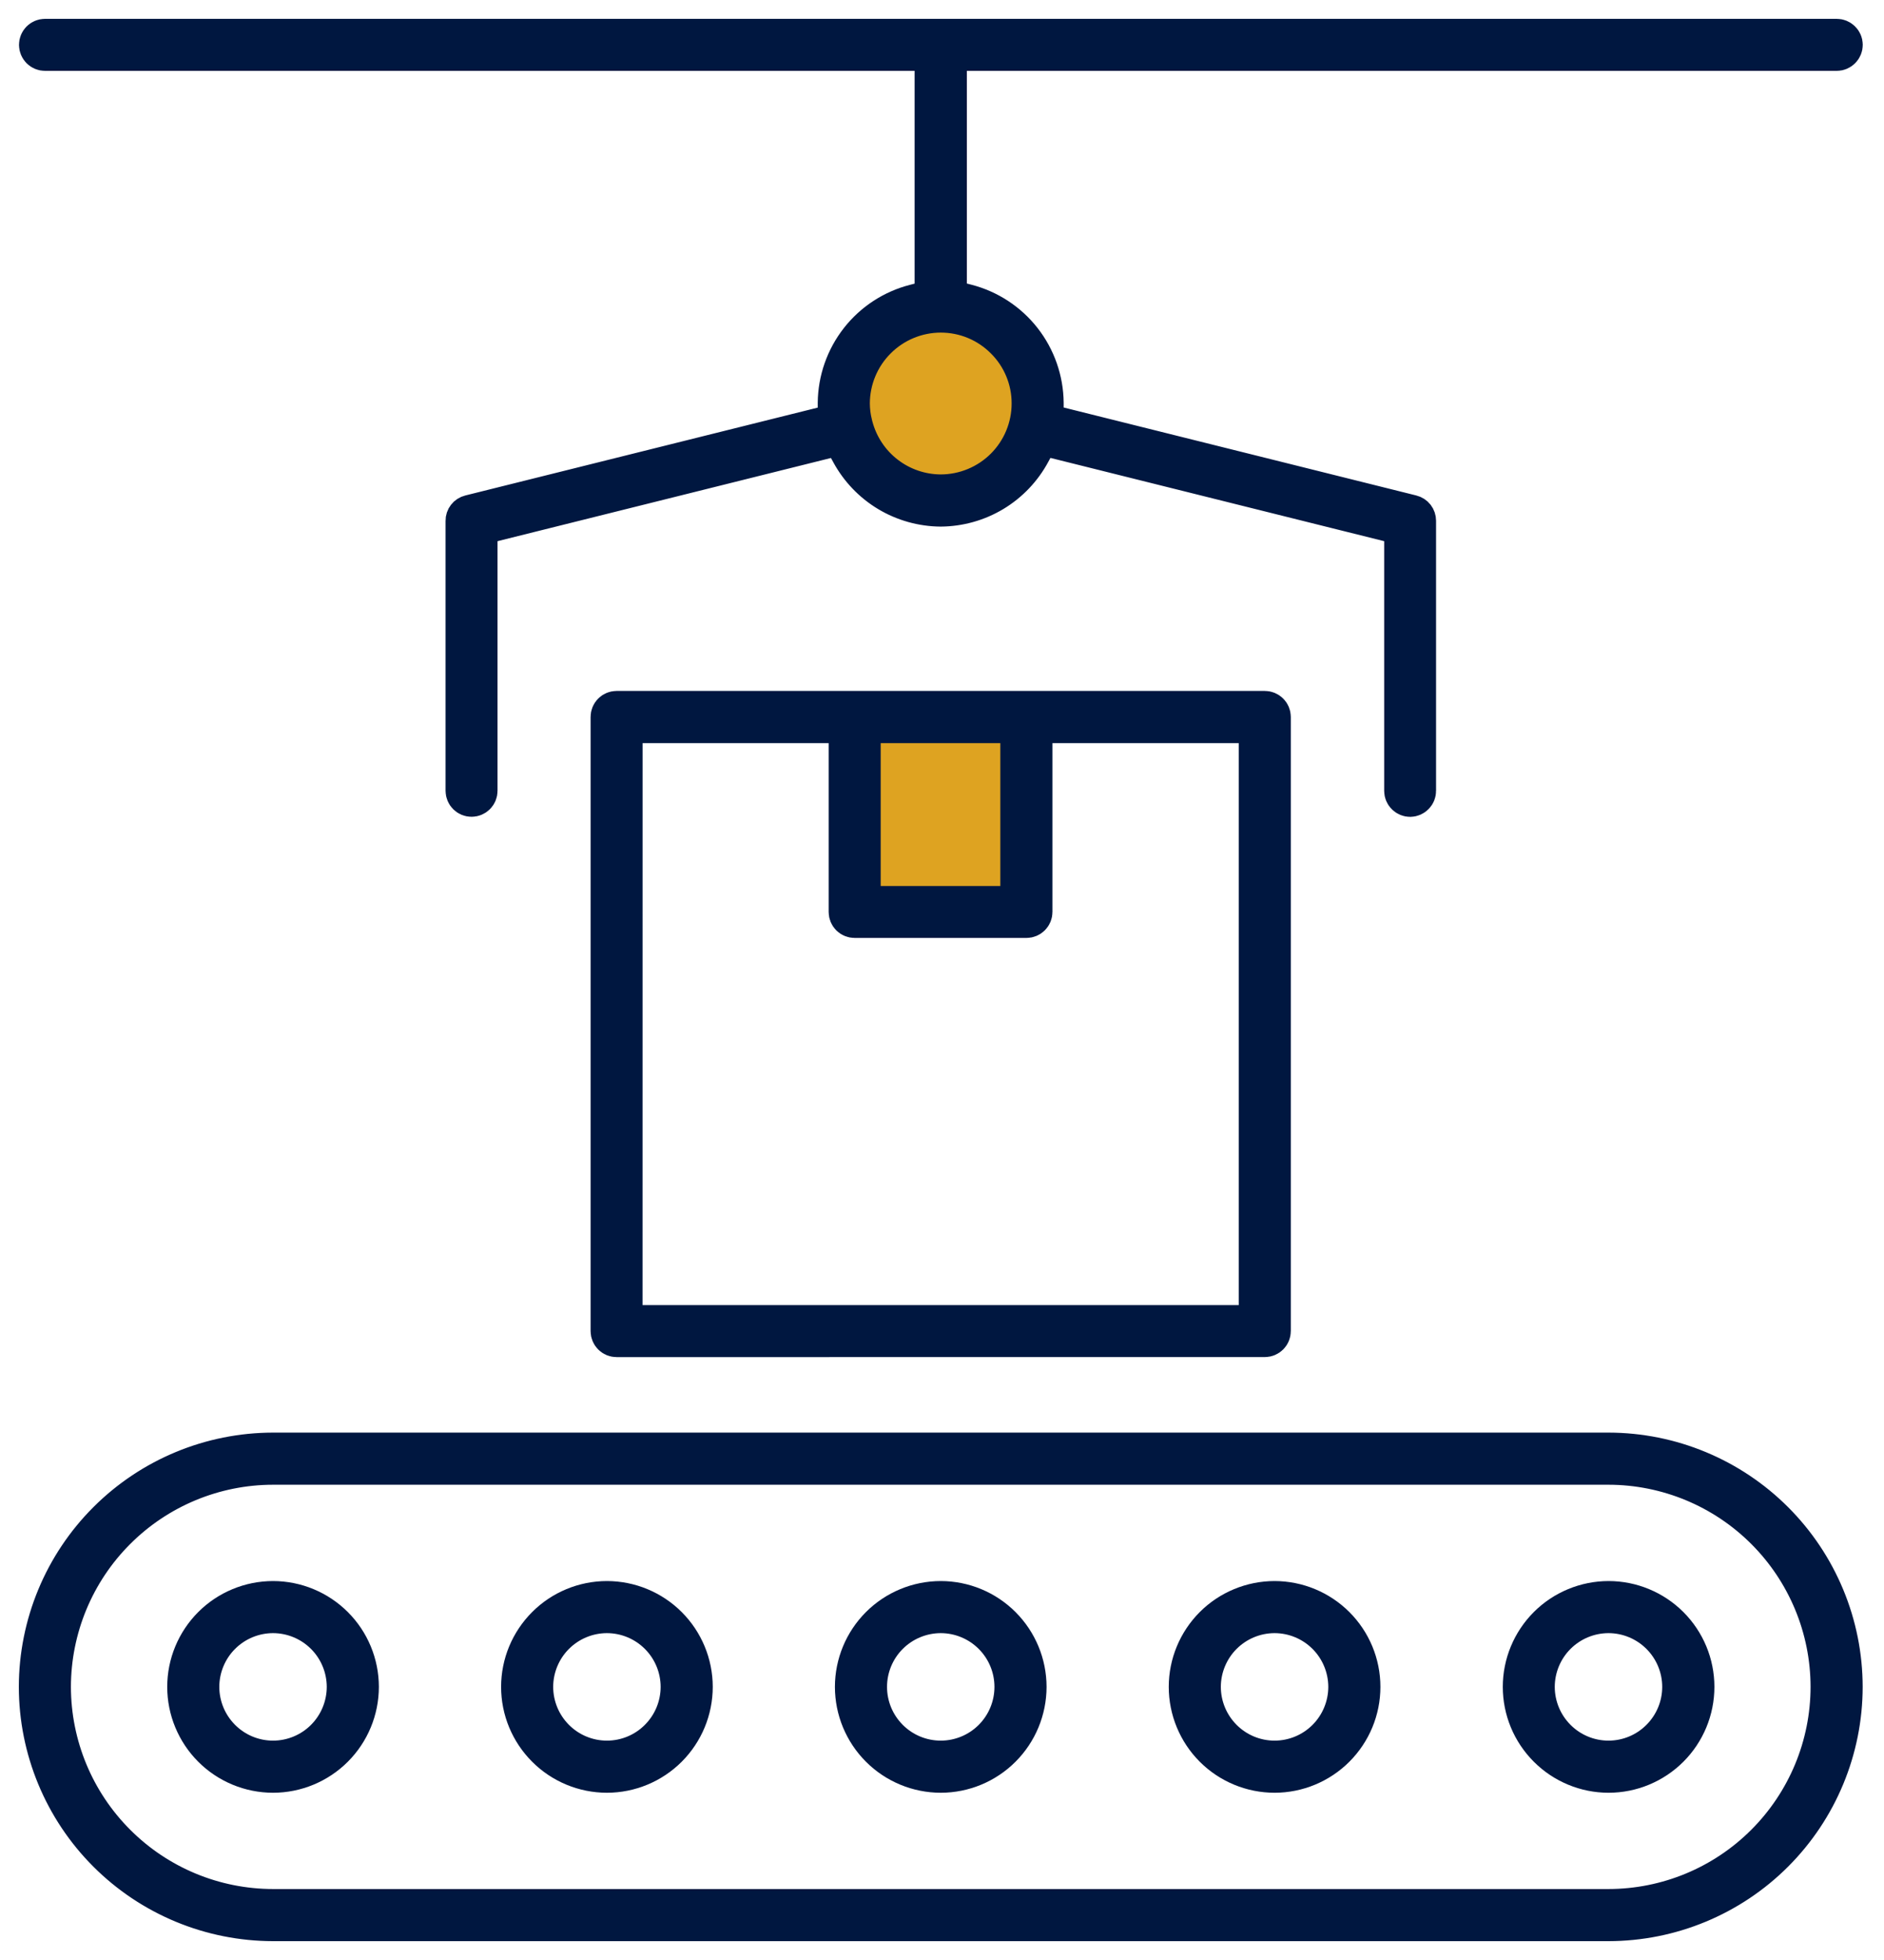
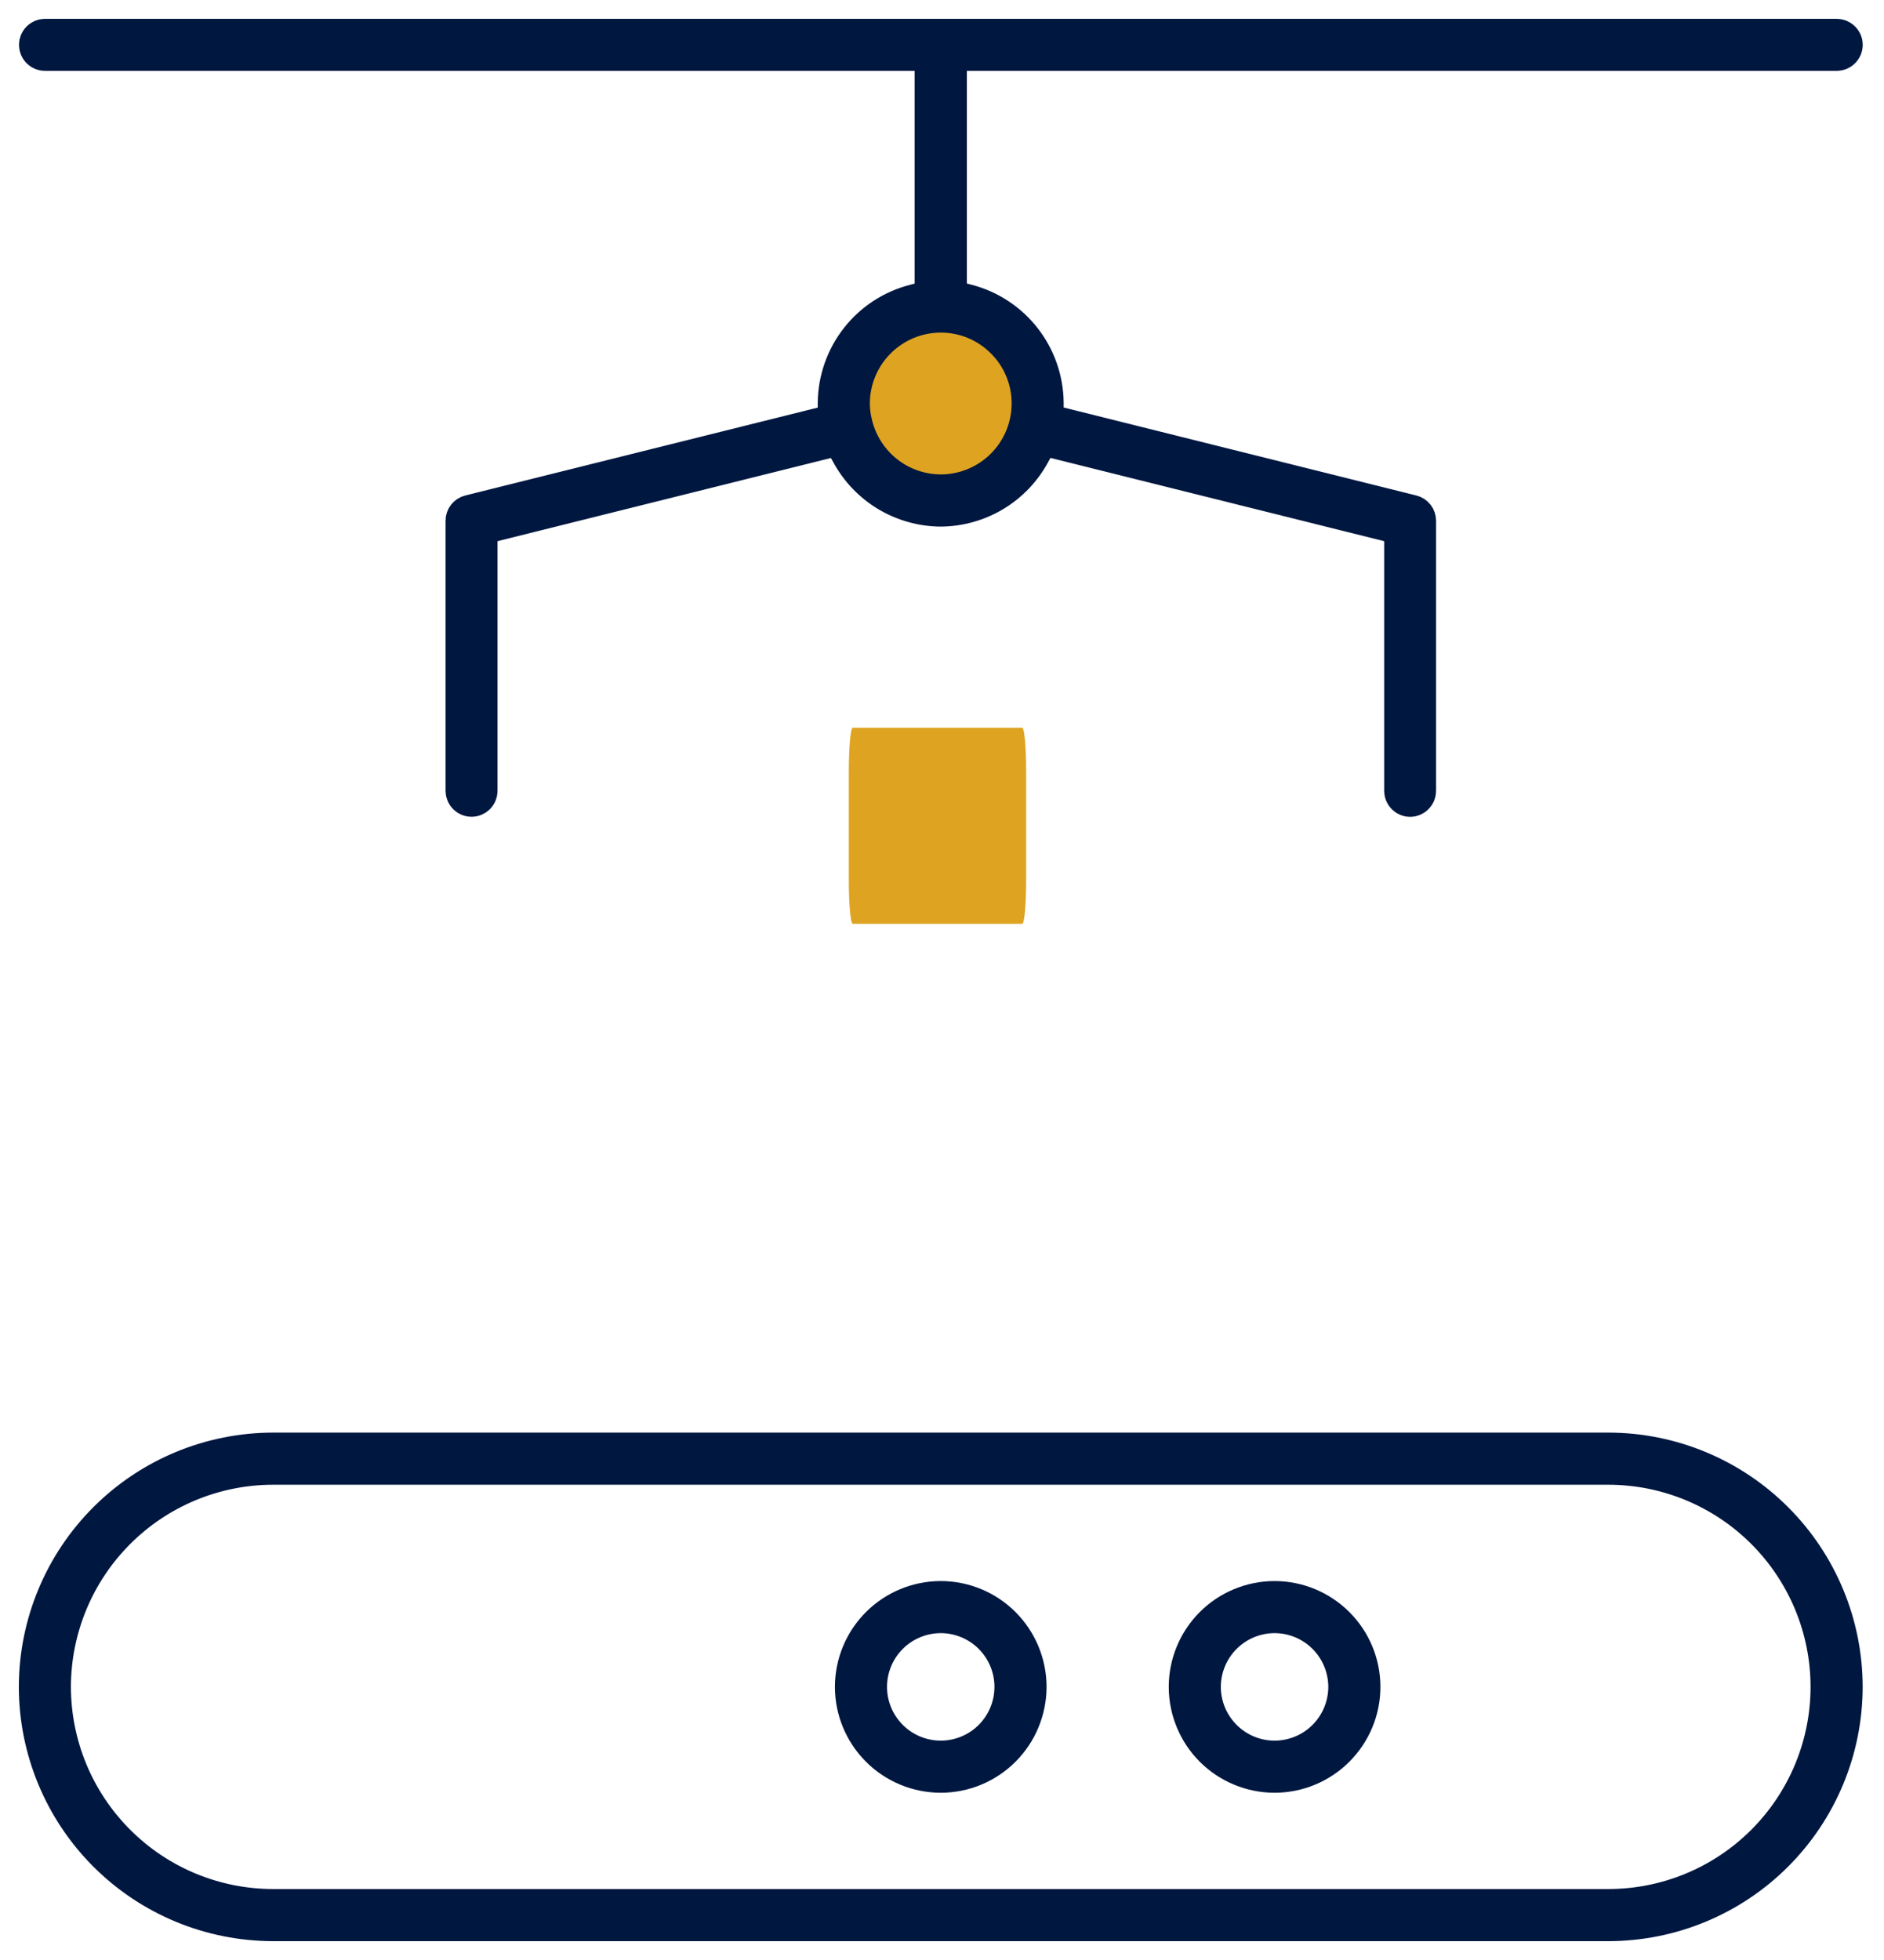
<svg xmlns="http://www.w3.org/2000/svg" width="50" height="52" viewBox="0 0 50 52" fill="none">
  <circle cx="24.898" cy="10.784" r="2.336" fill="#DEA321" />
  <path d="M27.129 19.308H22.631C22.574 19.308 22.527 19.829 22.527 20.471V23.346C22.527 23.989 22.574 24.51 22.631 24.51H27.129C27.187 24.51 27.233 23.989 27.233 23.346V20.471C27.233 19.829 27.187 19.308 27.129 19.308Z" fill="#DEA321" />
  <path d="M7.246 51C5.59 50.998 4.002 50.34 2.831 49.169C1.66 47.998 1.002 46.41 1 44.754C1.002 43.098 1.66 41.511 2.831 40.34C4.002 39.169 5.59 38.51 7.246 38.508H42.688C44.344 38.51 45.931 39.169 47.102 40.34C48.273 41.511 48.932 43.098 48.934 44.754C48.932 46.41 48.273 47.998 47.102 49.169C45.931 50.34 44.344 50.998 42.688 51H7.246ZM7.246 38.891C5.691 38.892 4.201 39.511 3.102 40.61C2.002 41.709 1.384 43.2 1.382 44.754C1.384 46.309 2.002 47.799 3.102 48.898C4.201 49.998 5.691 50.616 7.246 50.617H42.688C44.242 50.616 45.733 49.998 46.832 48.898C47.931 47.799 48.55 46.309 48.551 44.754C48.55 43.2 47.931 41.709 46.832 40.61C45.733 39.511 44.242 38.892 42.688 38.891H7.246Z" fill="#001740" stroke="#001740" />
-   <path d="M7.246 47.063C6.634 47.062 6.047 46.819 5.614 46.386C5.182 45.953 4.938 45.366 4.938 44.754C4.938 44.142 5.182 43.556 5.614 43.123C6.047 42.69 6.634 42.447 7.246 42.446C7.858 42.447 8.445 42.69 8.878 43.123C9.311 43.555 9.554 44.142 9.555 44.754C9.554 45.367 9.311 45.953 8.878 46.386C8.445 46.819 7.858 47.062 7.246 47.063ZM7.246 42.828C6.735 42.829 6.246 43.032 5.885 43.393C5.524 43.754 5.321 44.244 5.32 44.754C5.321 45.265 5.524 45.754 5.885 46.115C6.246 46.477 6.735 46.68 7.246 46.68C7.756 46.68 8.246 46.477 8.607 46.116C8.968 45.755 9.171 45.265 9.172 44.754C9.171 44.244 8.968 43.754 8.607 43.393C8.246 43.032 7.756 42.829 7.246 42.828Z" fill="#001740" stroke="#001740" />
-   <path d="M42.688 47.063C42.077 47.062 41.491 46.818 41.059 46.385C40.626 45.952 40.383 45.366 40.383 44.754C40.383 44.142 40.627 43.556 41.059 43.123C41.492 42.69 42.079 42.447 42.691 42.446C43.303 42.447 43.89 42.69 44.323 43.123C44.756 43.556 44.999 44.142 44.999 44.754C44.999 45.367 44.755 45.954 44.322 46.387C43.888 46.82 43.301 47.063 42.688 47.063ZM42.688 42.828C42.178 42.829 41.688 43.032 41.327 43.393C40.966 43.754 40.763 44.244 40.762 44.754C40.763 45.265 40.966 45.754 41.327 46.115C41.688 46.477 42.178 46.68 42.688 46.68C43.199 46.68 43.688 46.477 44.049 46.115C44.41 45.754 44.614 45.265 44.614 44.754C44.614 44.244 44.41 43.754 44.049 43.393C43.688 43.032 43.199 42.829 42.688 42.828Z" fill="#001740" stroke="#001740" />
  <path d="M24.967 47.063C24.355 47.062 23.768 46.819 23.335 46.386C22.902 45.953 22.659 45.367 22.658 44.754C22.659 44.142 22.902 43.556 23.335 43.123C23.768 42.69 24.355 42.447 24.967 42.446C25.579 42.447 26.166 42.69 26.598 43.123C27.031 43.556 27.274 44.142 27.275 44.754C27.274 45.367 27.031 45.953 26.598 46.386C26.166 46.819 25.579 47.062 24.967 47.063ZM24.967 42.828C24.456 42.829 23.966 43.032 23.605 43.393C23.244 43.754 23.041 44.244 23.041 44.754C23.041 45.265 23.244 45.754 23.605 46.115C23.966 46.477 24.456 46.68 24.967 46.68C25.477 46.68 25.967 46.477 26.328 46.116C26.689 45.755 26.892 45.265 26.892 44.754C26.892 44.244 26.689 43.754 26.328 43.393C25.967 43.032 25.477 42.829 24.967 42.828Z" fill="#001740" stroke="#001740" />
  <path d="M33.826 47.063C33.214 47.062 32.627 46.819 32.194 46.386C31.762 45.953 31.518 45.366 31.518 44.754C31.518 44.142 31.762 43.556 32.194 43.123C32.627 42.69 33.214 42.447 33.826 42.446C34.438 42.447 35.025 42.69 35.458 43.123C35.891 43.555 36.135 44.142 36.135 44.754C36.135 45.367 35.891 45.953 35.458 46.386C35.025 46.819 34.438 47.062 33.826 47.063ZM33.826 42.828C33.315 42.829 32.826 43.032 32.465 43.393C32.104 43.754 31.901 44.244 31.9 44.754C31.901 45.265 32.104 45.754 32.465 46.115C32.826 46.477 33.315 46.68 33.826 46.68C34.337 46.68 34.826 46.477 35.187 46.116C35.548 45.755 35.751 45.265 35.752 44.754C35.751 44.244 35.548 43.754 35.187 43.393C34.826 43.032 34.337 42.829 33.826 42.828Z" fill="#001740" stroke="#001740" />
-   <path d="M16.107 47.063C15.495 47.062 14.908 46.819 14.476 46.386C14.043 45.953 13.799 45.367 13.799 44.754C13.799 44.142 14.043 43.556 14.476 43.123C14.908 42.69 15.495 42.447 16.107 42.446C16.719 42.447 17.306 42.69 17.739 43.123C18.172 43.556 18.415 44.142 18.416 44.754C18.415 45.367 18.172 45.953 17.739 46.386C17.306 46.819 16.719 47.062 16.107 47.063ZM16.107 42.828C15.597 42.829 15.107 43.032 14.746 43.393C14.385 43.754 14.182 44.244 14.181 44.754C14.182 45.265 14.385 45.754 14.746 46.115C15.107 46.477 15.597 46.68 16.107 46.68C16.618 46.68 17.107 46.477 17.468 46.115C17.829 45.754 18.032 45.265 18.033 44.754C18.032 44.244 17.829 43.754 17.468 43.393C17.107 43.032 16.618 42.829 16.107 42.828Z" fill="#001740" stroke="#001740" />
-   <path d="M16.364 35.505C16.313 35.505 16.265 35.485 16.229 35.449C16.194 35.414 16.174 35.365 16.174 35.315V19.021C16.174 18.971 16.194 18.922 16.229 18.887C16.265 18.851 16.313 18.831 16.364 18.831H33.568C33.618 18.831 33.666 18.851 33.702 18.887C33.737 18.922 33.757 18.971 33.757 19.021V35.314C33.757 35.364 33.737 35.413 33.702 35.448C33.666 35.484 33.618 35.504 33.568 35.504L16.364 35.505ZM16.553 35.125H33.375V34.461V19.216H27.431V24.195C27.431 24.245 27.411 24.293 27.375 24.329C27.34 24.364 27.291 24.384 27.241 24.384H22.681C22.631 24.384 22.583 24.364 22.547 24.329C22.512 24.293 22.492 24.245 22.492 24.195V19.216H16.554L16.553 35.125ZM22.873 24.007H27.048V19.216H22.873V24.007Z" fill="#001740" stroke="#001740" />
  <path d="M37.425 21.172C37.375 21.172 37.327 21.152 37.291 21.116C37.255 21.081 37.235 21.032 37.235 20.982V13.967L27.624 11.57L27.379 12.019C27.144 12.455 26.796 12.82 26.371 13.076C25.946 13.331 25.461 13.467 24.965 13.471C24.47 13.467 23.985 13.331 23.56 13.076C23.136 12.821 22.788 12.456 22.552 12.021L22.307 11.572L12.704 13.967V20.98C12.704 21.03 12.684 21.079 12.649 21.114C12.613 21.15 12.565 21.17 12.514 21.17C12.464 21.17 12.416 21.15 12.38 21.114C12.345 21.079 12.325 21.03 12.325 20.98V13.816C12.324 13.774 12.338 13.732 12.364 13.699C12.39 13.665 12.427 13.641 12.468 13.631L22.202 11.205V10.689C22.208 10.081 22.414 9.491 22.789 9.012C23.163 8.534 23.686 8.192 24.275 8.041L24.773 7.912V1.38H1.194C1.143 1.38 1.095 1.36 1.059 1.324C1.024 1.288 1.004 1.24 1.004 1.19C1.004 1.139 1.024 1.091 1.059 1.056C1.095 1.02 1.143 1 1.194 1H48.746C48.796 1 48.844 1.02 48.88 1.056C48.916 1.091 48.936 1.139 48.936 1.19C48.936 1.24 48.916 1.288 48.88 1.324C48.844 1.36 48.796 1.38 48.746 1.38H25.16V7.909L25.657 8.038C26.246 8.19 26.768 8.532 27.143 9.011C27.517 9.49 27.723 10.079 27.729 10.687V11.202L37.468 13.631C37.509 13.641 37.546 13.665 37.572 13.698C37.598 13.732 37.612 13.773 37.612 13.816V20.98C37.613 21.03 37.593 21.079 37.558 21.114C37.523 21.15 37.475 21.171 37.425 21.172ZM22.672 11.321C22.808 11.826 23.106 12.273 23.521 12.592C23.935 12.911 24.444 13.085 24.967 13.087C25.598 13.086 26.203 12.835 26.65 12.389C27.096 11.943 27.348 11.337 27.348 10.706C27.349 10.393 27.288 10.083 27.168 9.794C27.049 9.506 26.873 9.243 26.651 9.023C26.43 8.801 26.168 8.625 25.879 8.505C25.59 8.385 25.28 8.324 24.967 8.324C24.335 8.325 23.73 8.576 23.284 9.023C22.837 9.469 22.586 10.075 22.585 10.706C22.586 10.888 22.609 11.069 22.652 11.246C22.652 11.263 22.66 11.279 22.665 11.294C22.67 11.309 22.67 11.312 22.672 11.321Z" fill="#001740" stroke="#001740" />
</svg>